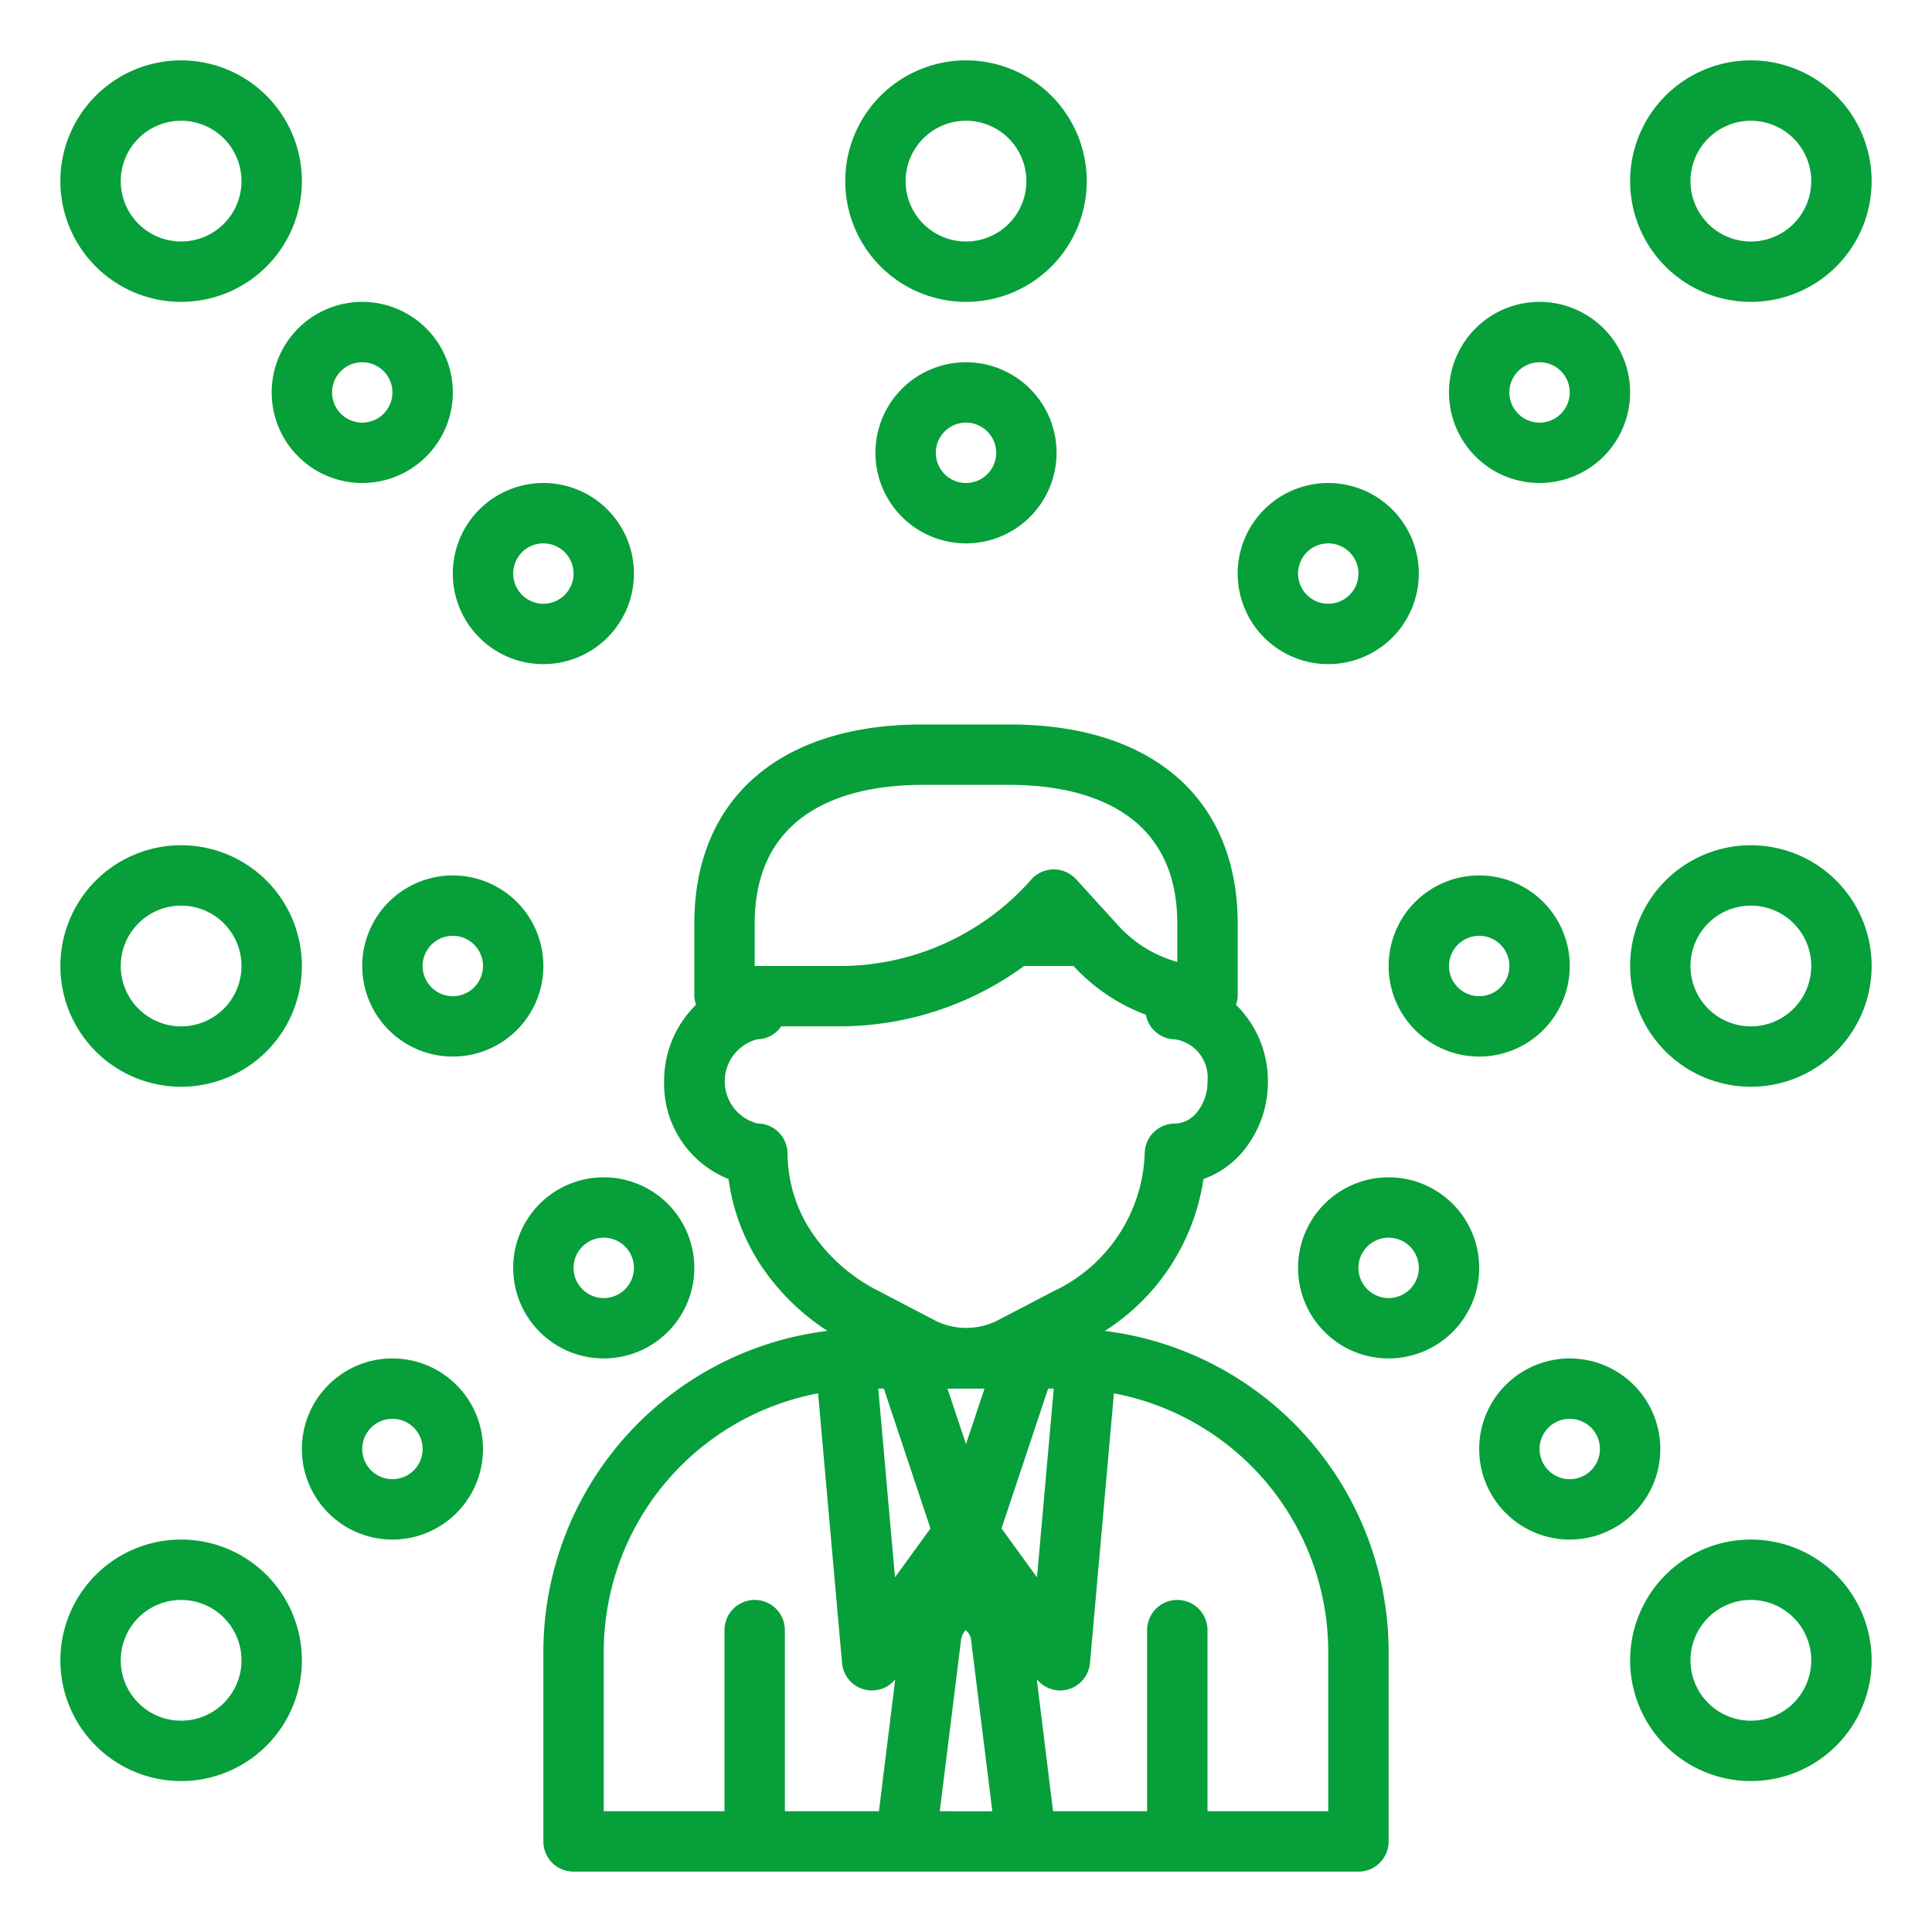
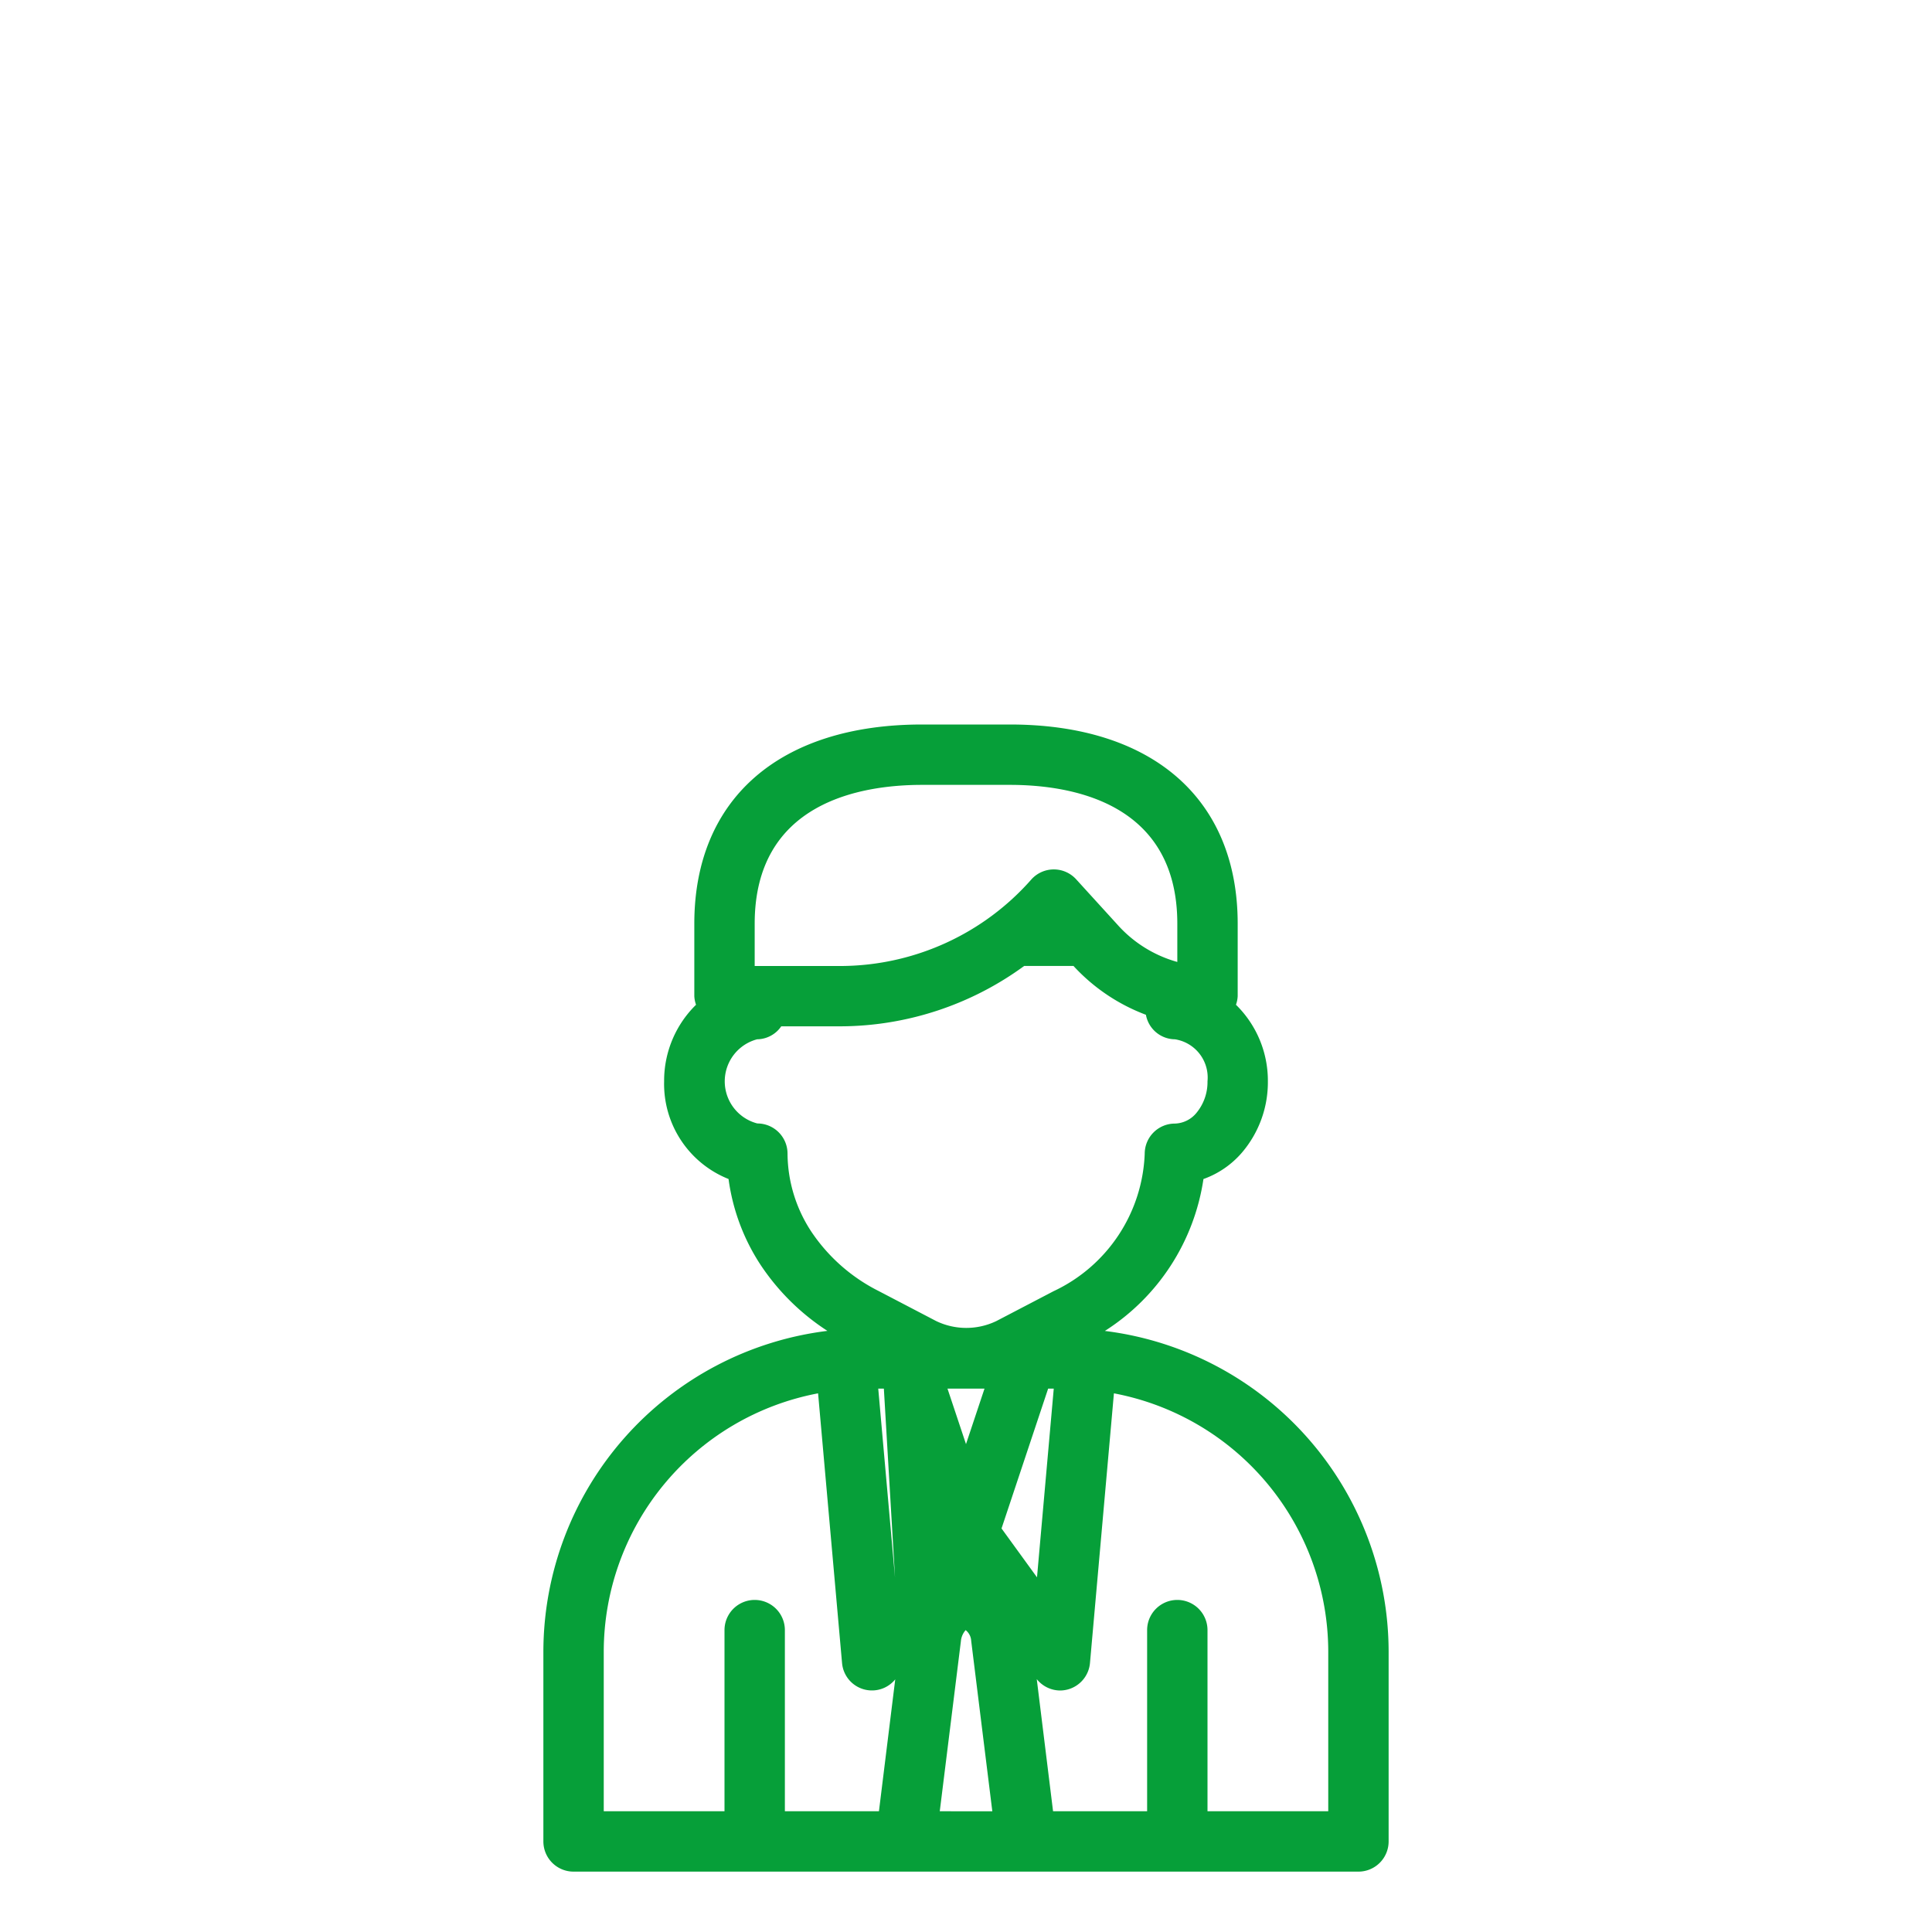
<svg xmlns="http://www.w3.org/2000/svg" version="1.1" width="512" height="512" x="0" y="0" viewBox="0 0 64 64" style="enable-background:new 0 0 512 512" xml:space="preserve">
  <g>
-     <path d="M12 10a3 3 0 1 0 3 3 3 3 0 0 0-3-3Zm0 4a1 1 0 1 1 1-1 1 1 0 0 1-1 1ZM54 13a3 3 0 1 0-3 3 3 3 0 0 0 3-3Zm-4 0a1 1 0 1 1 1 1 1 1 0 0 1-1-1ZM52 51a3 3 0 1 0-3-3 3 3 0 0 0 3 3Zm0-4a1 1 0 1 1-1 1 1 1 0 0 1 1-1ZM10 48a3 3 0 1 0 3-3 3 3 0 0 0-3 3Zm4 0a1 1 0 1 1-1-1 1 1 0 0 1 1 1ZM32 12a3 3 0 1 0 3 3 3 3 0 0 0-3-3Zm0 4a1 1 0 1 1 1-1 1 1 0 0 1-1 1ZM18 16a3 3 0 1 0 3 3 3 3 0 0 0-3-3Zm0 4a1 1 0 1 1 1-1 1 1 0 0 1-1 1ZM44 16a3 3 0 1 0 3 3 3 3 0 0 0-3-3Zm0 4a1 1 0 1 1 1-1 1 1 0 0 1-1 1ZM46 32a3 3 0 1 0 3-3 3 3 0 0 0-3 3Zm3-1a1 1 0 1 1-1 1 1 1 0 0 1 1-1ZM18 32a3 3 0 1 0-3 3 3 3 0 0 0 3-3Zm-3 1a1 1 0 1 1 1-1 1 1 0 0 1-1 1ZM46 39a3 3 0 1 0 3 3 3 3 0 0 0-3-3Zm0 4a1 1 0 1 1 1-1 1 1 0 0 1-1 1ZM17 42a3 3 0 1 0 3-3 3 3 0 0 0-3 3Zm4 0a1 1 0 1 1-1-1 1 1 0 0 1 1 1ZM58 28a4 4 0 1 0 4 4 4 4 0 0 0-4-4Zm0 6a2 2 0 1 1 2-2 2 2 0 0 1-2 2ZM6 36a4 4 0 1 0-4-4 4 4 0 0 0 4 4Zm0-6a2 2 0 1 1-2 2 2 2 0 0 1 2-2ZM32 2a4 4 0 1 0 4 4 4 4 0 0 0-4-4Zm0 6a2 2 0 1 1 2-2 2 2 0 0 1-2 2ZM6 2a4 4 0 1 0 4 4 4 4 0 0 0-4-4Zm0 6a2 2 0 1 1 2-2 2 2 0 0 1-2 2ZM58 2a4 4 0 1 0 4 4 4 4 0 0 0-4-4Zm0 6a2 2 0 1 1 2-2 2 2 0 0 1-2 2ZM58 51a4 4 0 1 0 4 4 4 4 0 0 0-4-4Zm0 6a2 2 0 1 1 2-2 2 2 0 0 1-2 2ZM6 59a4 4 0 1 0-4-4 4 4 0 0 0 4 4Zm0-6a2 2 0 1 1-2 2 2 2 0 0 1 2-2Z" fill="#069f39" opacity="1" data-original="#000000" />
-     <path d="M24.134 39.056a6.843 6.843 0 0 0 1.057 2.838 7.64 7.64 0 0 0 2.218 2.193A10.721 10.721 0 0 0 18 54.711V61a1 1 0 0 0 1 1h26a1 1 0 0 0 1-1v-6.289a10.72 10.72 0 0 0-9.4-10.622 7.225 7.225 0 0 0 3.266-5.032 3.014 3.014 0 0 0 1.281-.883A3.589 3.589 0 0 0 42 35.82a3.523 3.523 0 0 0-1.057-2.536A1 1 0 0 0 41 33v-2.4c0-4.134-2.821-6.6-7.547-6.6h-2.906C25.821 24 23 26.468 23 30.6V33a1 1 0 0 0 .057.284A3.523 3.523 0 0 0 22 35.82a3.389 3.389 0 0 0 2.134 3.236ZM29.116 60H26v-6a1 1 0 0 0-2 0v6h-4v-5.289a8.72 8.72 0 0 1 7.1-8.555l.794 8.933a.994.994 0 0 0 1.762.542Zm.532-7.749L29.093 46h.186l1.544 4.632ZM31.131 60l.7-5.634a.637.637 0 0 1 .157-.366.48.48 0 0 1 .184.357l.7 5.645Zm.256-14h1.226L32 47.838Zm1.79 4.632L34.721 46h.186l-.555 6.251Zm3.723-4.476a8.72 8.72 0 0 1 7.1 8.555V60h-4v-6a1 1 0 0 0-2 0v6h-3.116l-.54-4.377a1 1 0 0 0 .767.377 1.016 1.016 0 0 0 .267-.036 1 1 0 0 0 .729-.875ZM25 30.6c0-4 3.475-4.6 5.547-4.6h2.906c2.072 0 5.547.6 5.547 4.6v1.266a4.146 4.146 0 0 1-1.985-1.238l-1.366-1.5a1 1 0 0 0-1.48 0A8.45 8.45 0 0 1 27.886 32H25Zm.08 3.828a.982.982 0 0 0 .8-.43h2.006a10.362 10.362 0 0 0 6.042-2h1.632a6.235 6.235 0 0 0 2.4 1.618.987.987 0 0 0 .962.812A1.282 1.282 0 0 1 40 35.82a1.6 1.6 0 0 1-.368 1.048.957.957 0 0 1-.712.352 1 1 0 0 0-1 1 5.248 5.248 0 0 1-3.02 4.553l-1.891.987a2.3 2.3 0 0 1-2 0l-1.9-.992a5.836 5.836 0 0 1-2.232-1.967 4.75 4.75 0 0 1-.789-2.585 1 1 0 0 0-1-1 1.441 1.441 0 0 1 0-2.79Z" fill="#069f39" opacity="1" data-original="#000000" />
+     <path d="M24.134 39.056a6.843 6.843 0 0 0 1.057 2.838 7.64 7.64 0 0 0 2.218 2.193A10.721 10.721 0 0 0 18 54.711V61a1 1 0 0 0 1 1h26a1 1 0 0 0 1-1v-6.289a10.72 10.72 0 0 0-9.4-10.622 7.225 7.225 0 0 0 3.266-5.032 3.014 3.014 0 0 0 1.281-.883A3.589 3.589 0 0 0 42 35.82a3.523 3.523 0 0 0-1.057-2.536A1 1 0 0 0 41 33v-2.4c0-4.134-2.821-6.6-7.547-6.6h-2.906C25.821 24 23 26.468 23 30.6V33a1 1 0 0 0 .057.284A3.523 3.523 0 0 0 22 35.82a3.389 3.389 0 0 0 2.134 3.236ZM29.116 60H26v-6a1 1 0 0 0-2 0v6h-4v-5.289a8.72 8.72 0 0 1 7.1-8.555l.794 8.933a.994.994 0 0 0 1.762.542Zm.532-7.749L29.093 46h.186ZM31.131 60l.7-5.634a.637.637 0 0 1 .157-.366.48.48 0 0 1 .184.357l.7 5.645Zm.256-14h1.226L32 47.838Zm1.79 4.632L34.721 46h.186l-.555 6.251Zm3.723-4.476a8.72 8.72 0 0 1 7.1 8.555V60h-4v-6a1 1 0 0 0-2 0v6h-3.116l-.54-4.377a1 1 0 0 0 .767.377 1.016 1.016 0 0 0 .267-.036 1 1 0 0 0 .729-.875ZM25 30.6c0-4 3.475-4.6 5.547-4.6h2.906c2.072 0 5.547.6 5.547 4.6v1.266a4.146 4.146 0 0 1-1.985-1.238l-1.366-1.5a1 1 0 0 0-1.48 0A8.45 8.45 0 0 1 27.886 32H25Zm.08 3.828a.982.982 0 0 0 .8-.43h2.006a10.362 10.362 0 0 0 6.042-2h1.632a6.235 6.235 0 0 0 2.4 1.618.987.987 0 0 0 .962.812A1.282 1.282 0 0 1 40 35.82a1.6 1.6 0 0 1-.368 1.048.957.957 0 0 1-.712.352 1 1 0 0 0-1 1 5.248 5.248 0 0 1-3.02 4.553l-1.891.987a2.3 2.3 0 0 1-2 0l-1.9-.992a5.836 5.836 0 0 1-2.232-1.967 4.75 4.75 0 0 1-.789-2.585 1 1 0 0 0-1-1 1.441 1.441 0 0 1 0-2.79Z" fill="#069f39" opacity="1" data-original="#000000" />
  </g>
</svg>